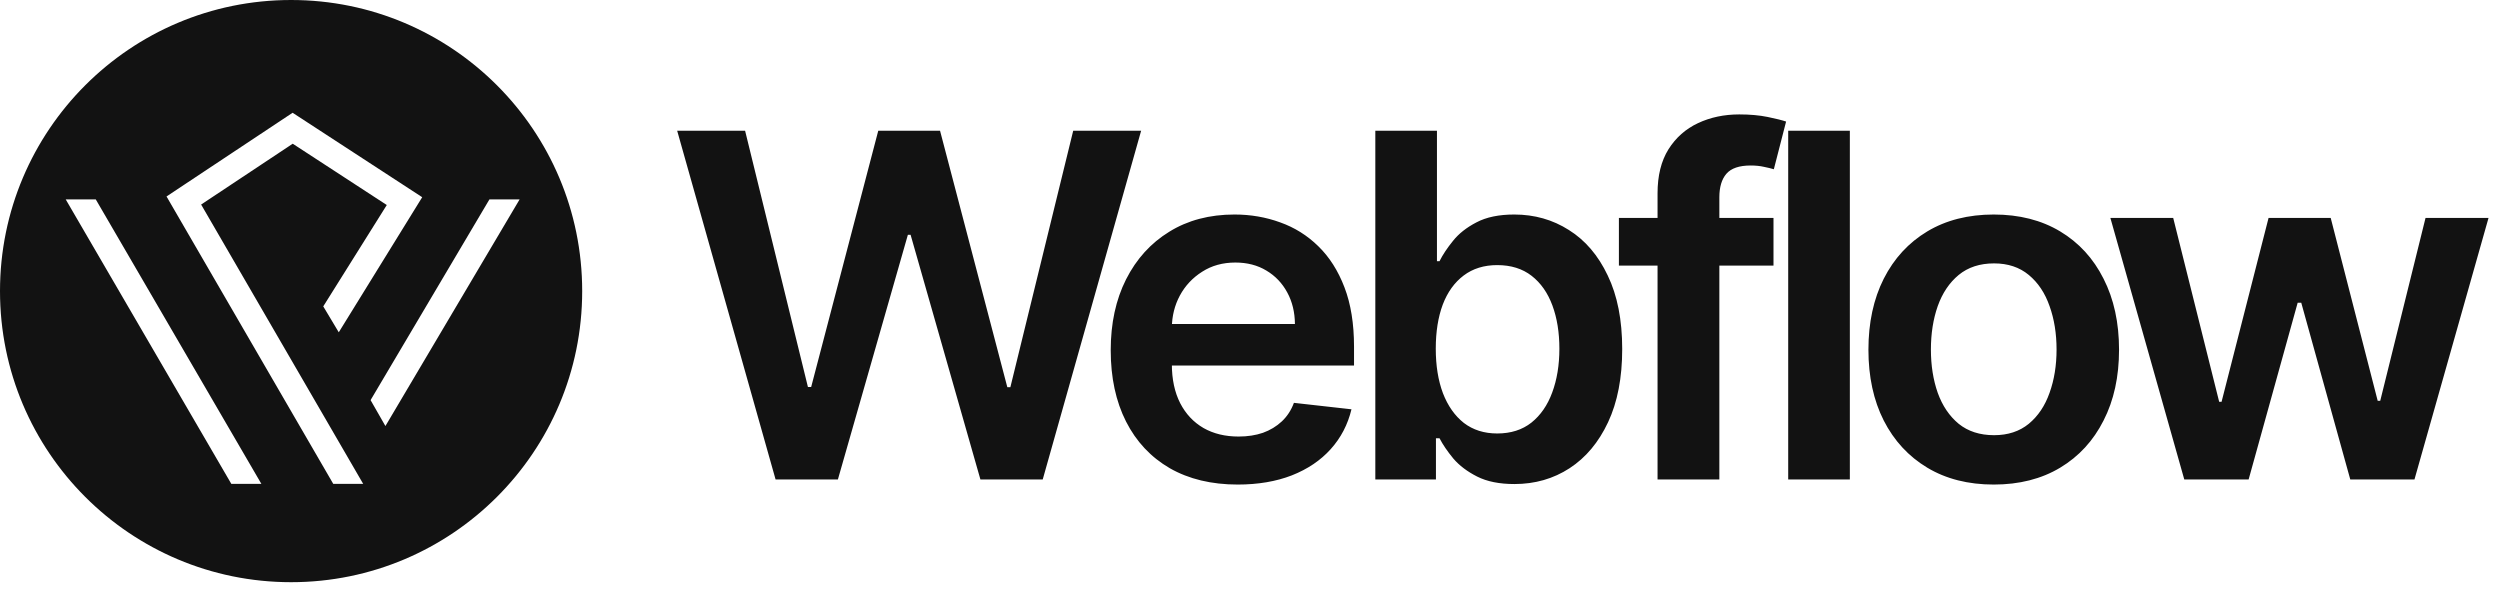
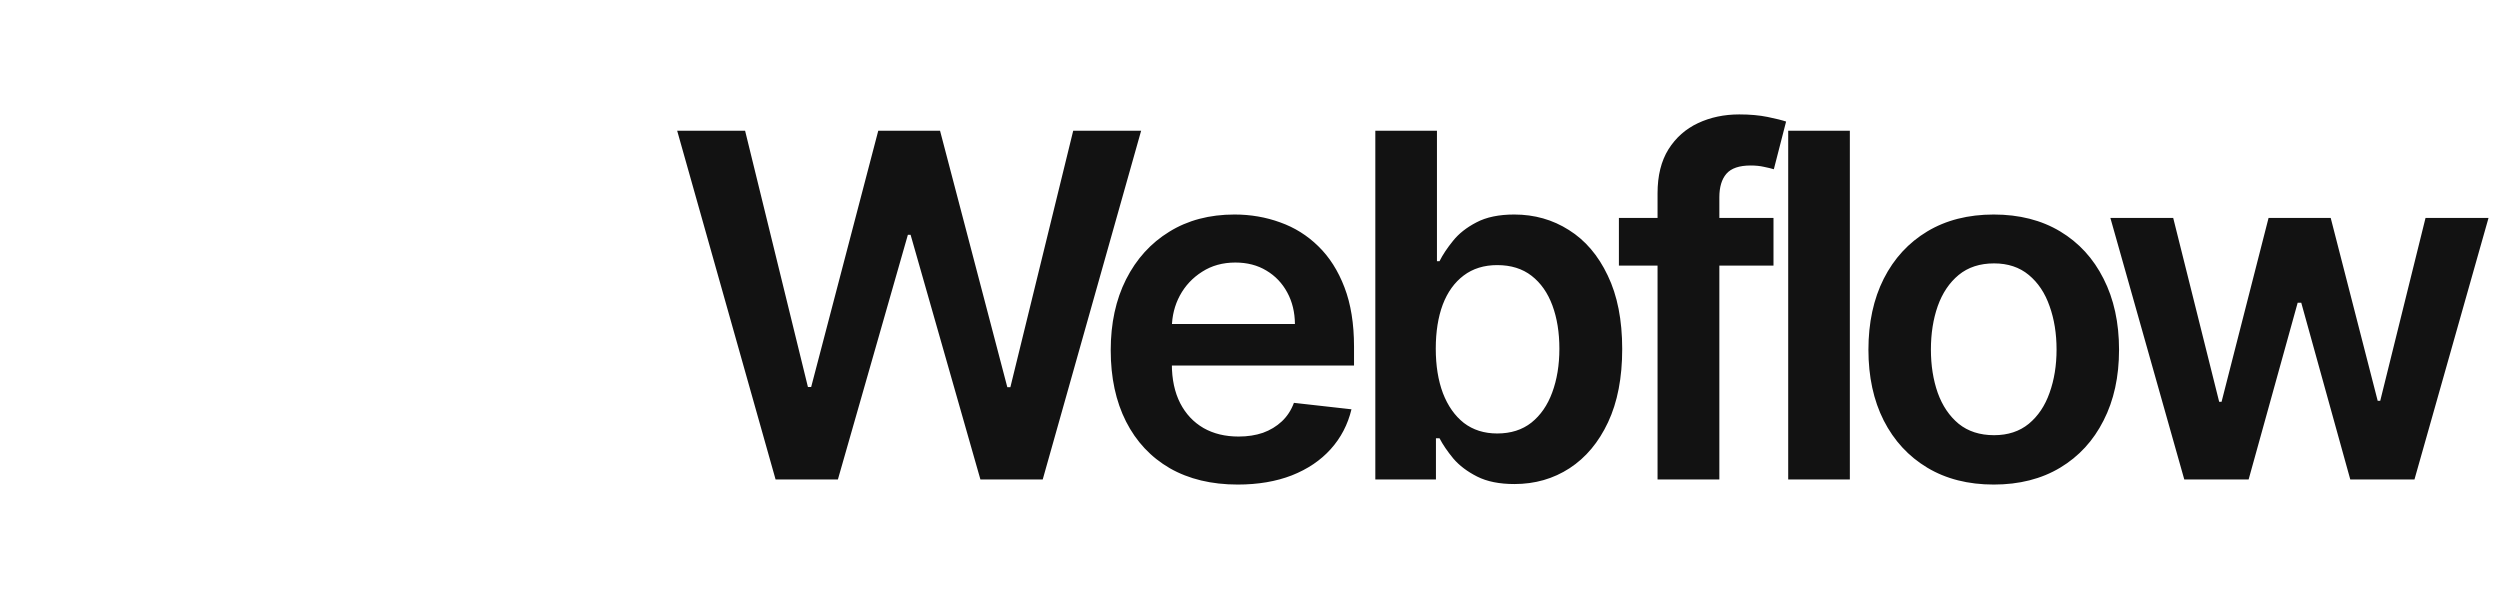
<svg xmlns="http://www.w3.org/2000/svg" width="146" height="35" viewBox="0 0 146 35" fill="none">
-   <path d="M17 0C7.611 0 0 7.611 0 17C0 26.389 7.611 34 17 34C26.389 34 34 26.389 34 17C34 7.611 26.389 0 17 0ZM13.509 28.258L3.837 11.644H5.592L15.264 28.258H13.509ZM21.206 28.258H19.462L9.725 11.473L17.088 6.585L24.657 11.517L19.784 19.406L18.878 17.893L22.588 11.973L17.095 8.393L11.746 11.945L21.209 28.257L21.206 28.258ZM22.508 24.881L21.642 23.367L28.583 11.644H30.346L22.508 24.881Z" fill="#121212" />
  <path d="M45.294 28L39.547 7.636H43.514L47.183 22.601H47.372L51.29 7.636H54.899L58.827 22.611H59.006L62.675 7.636H66.642L60.895 28H57.256L53.179 13.712H53.02L48.933 28H45.294ZM72.284 28.298C70.752 28.298 69.43 27.98 68.316 27.344C67.209 26.701 66.358 25.793 65.761 24.619C65.164 23.439 64.866 22.051 64.866 20.453C64.866 18.882 65.164 17.503 65.761 16.317C66.364 15.124 67.206 14.195 68.286 13.533C69.367 12.863 70.636 12.528 72.095 12.528C73.036 12.528 73.924 12.681 74.76 12.986C75.601 13.284 76.344 13.748 76.987 14.378C77.636 15.008 78.147 15.81 78.518 16.784C78.889 17.752 79.075 18.905 79.075 20.244V21.348H66.556V18.922H75.624C75.618 18.233 75.469 17.619 75.177 17.082C74.885 16.539 74.478 16.111 73.954 15.8C73.437 15.488 72.834 15.332 72.144 15.332C71.409 15.332 70.762 15.511 70.206 15.869C69.649 16.221 69.215 16.685 68.903 17.261C68.598 17.831 68.442 18.458 68.436 19.141V21.259C68.436 22.147 68.598 22.909 68.923 23.546C69.248 24.175 69.702 24.659 70.285 24.997C70.868 25.329 71.551 25.494 72.333 25.494C72.857 25.494 73.331 25.421 73.755 25.276C74.179 25.123 74.547 24.901 74.859 24.609C75.17 24.318 75.406 23.956 75.565 23.526L78.926 23.903C78.713 24.792 78.309 25.567 77.713 26.23C77.123 26.886 76.367 27.397 75.445 27.761C74.524 28.119 73.47 28.298 72.284 28.298ZM80.319 28V7.636H83.918V15.253H84.068C84.253 14.882 84.515 14.487 84.853 14.07C85.191 13.645 85.648 13.284 86.225 12.986C86.802 12.681 87.538 12.528 88.433 12.528C89.613 12.528 90.677 12.83 91.624 13.433C92.579 14.03 93.335 14.915 93.891 16.088C94.455 17.255 94.737 18.687 94.737 20.384C94.737 22.061 94.462 23.486 93.911 24.659C93.361 25.832 92.612 26.727 91.664 27.344C90.716 27.96 89.642 28.268 88.443 28.268C87.568 28.268 86.842 28.123 86.265 27.831C85.688 27.539 85.224 27.188 84.873 26.777C84.528 26.359 84.26 25.965 84.068 25.594H83.859V28H80.319ZM83.849 20.364C83.849 21.351 83.988 22.216 84.266 22.959C84.552 23.701 84.959 24.281 85.489 24.699C86.026 25.11 86.676 25.315 87.438 25.315C88.234 25.315 88.9 25.103 89.437 24.679C89.974 24.248 90.378 23.662 90.65 22.919C90.928 22.17 91.068 21.318 91.068 20.364C91.068 19.416 90.932 18.574 90.66 17.838C90.388 17.102 89.984 16.526 89.447 16.108C88.91 15.69 88.24 15.482 87.438 15.482C86.669 15.482 86.016 15.684 85.48 16.088C84.943 16.492 84.535 17.059 84.257 17.788C83.985 18.517 83.849 19.376 83.849 20.364ZM103.572 12.727V15.511H94.544V12.727H103.572ZM96.801 28V11.286C96.801 10.258 97.013 9.403 97.438 8.72C97.868 8.037 98.445 7.527 99.168 7.189C99.89 6.851 100.692 6.682 101.574 6.682C102.197 6.682 102.75 6.732 103.234 6.831C103.718 6.93 104.076 7.02 104.308 7.099L103.592 9.884C103.44 9.837 103.248 9.791 103.016 9.744C102.784 9.691 102.525 9.665 102.24 9.665C101.571 9.665 101.097 9.827 100.818 10.152C100.546 10.47 100.41 10.928 100.41 11.524V28H96.801ZM108.031 7.636V28H104.431V7.636H108.031ZM116.434 28.298C114.943 28.298 113.65 27.97 112.556 27.314C111.462 26.658 110.614 25.74 110.011 24.56C109.414 23.38 109.116 22.001 109.116 20.423C109.116 18.846 109.414 17.463 110.011 16.277C110.614 15.09 111.462 14.169 112.556 13.513C113.65 12.857 114.943 12.528 116.434 12.528C117.925 12.528 119.218 12.857 120.312 13.513C121.406 14.169 122.251 15.09 122.847 16.277C123.451 17.463 123.752 18.846 123.752 20.423C123.752 22.001 123.451 23.38 122.847 24.56C122.251 25.74 121.406 26.658 120.312 27.314C119.218 27.97 117.925 28.298 116.434 28.298ZM116.454 25.415C117.263 25.415 117.939 25.193 118.482 24.749C119.026 24.298 119.43 23.695 119.695 22.939C119.967 22.183 120.103 21.341 120.103 20.413C120.103 19.479 119.967 18.634 119.695 17.878C119.43 17.116 119.026 16.509 118.482 16.058C117.939 15.607 117.263 15.382 116.454 15.382C115.625 15.382 114.936 15.607 114.386 16.058C113.842 16.509 113.434 17.116 113.163 17.878C112.898 18.634 112.765 19.479 112.765 20.413C112.765 21.341 112.898 22.183 113.163 22.939C113.434 23.695 113.842 24.298 114.386 24.749C114.936 25.193 115.625 25.415 116.454 25.415ZM127.562 28L123.246 12.727H126.915L129.6 23.466H129.739L132.484 12.727H136.113L138.857 23.406H139.006L141.651 12.727H145.33L141.005 28H137.256L134.393 17.679H134.184L131.32 28H127.562Z" fill="#121212" />
</svg>